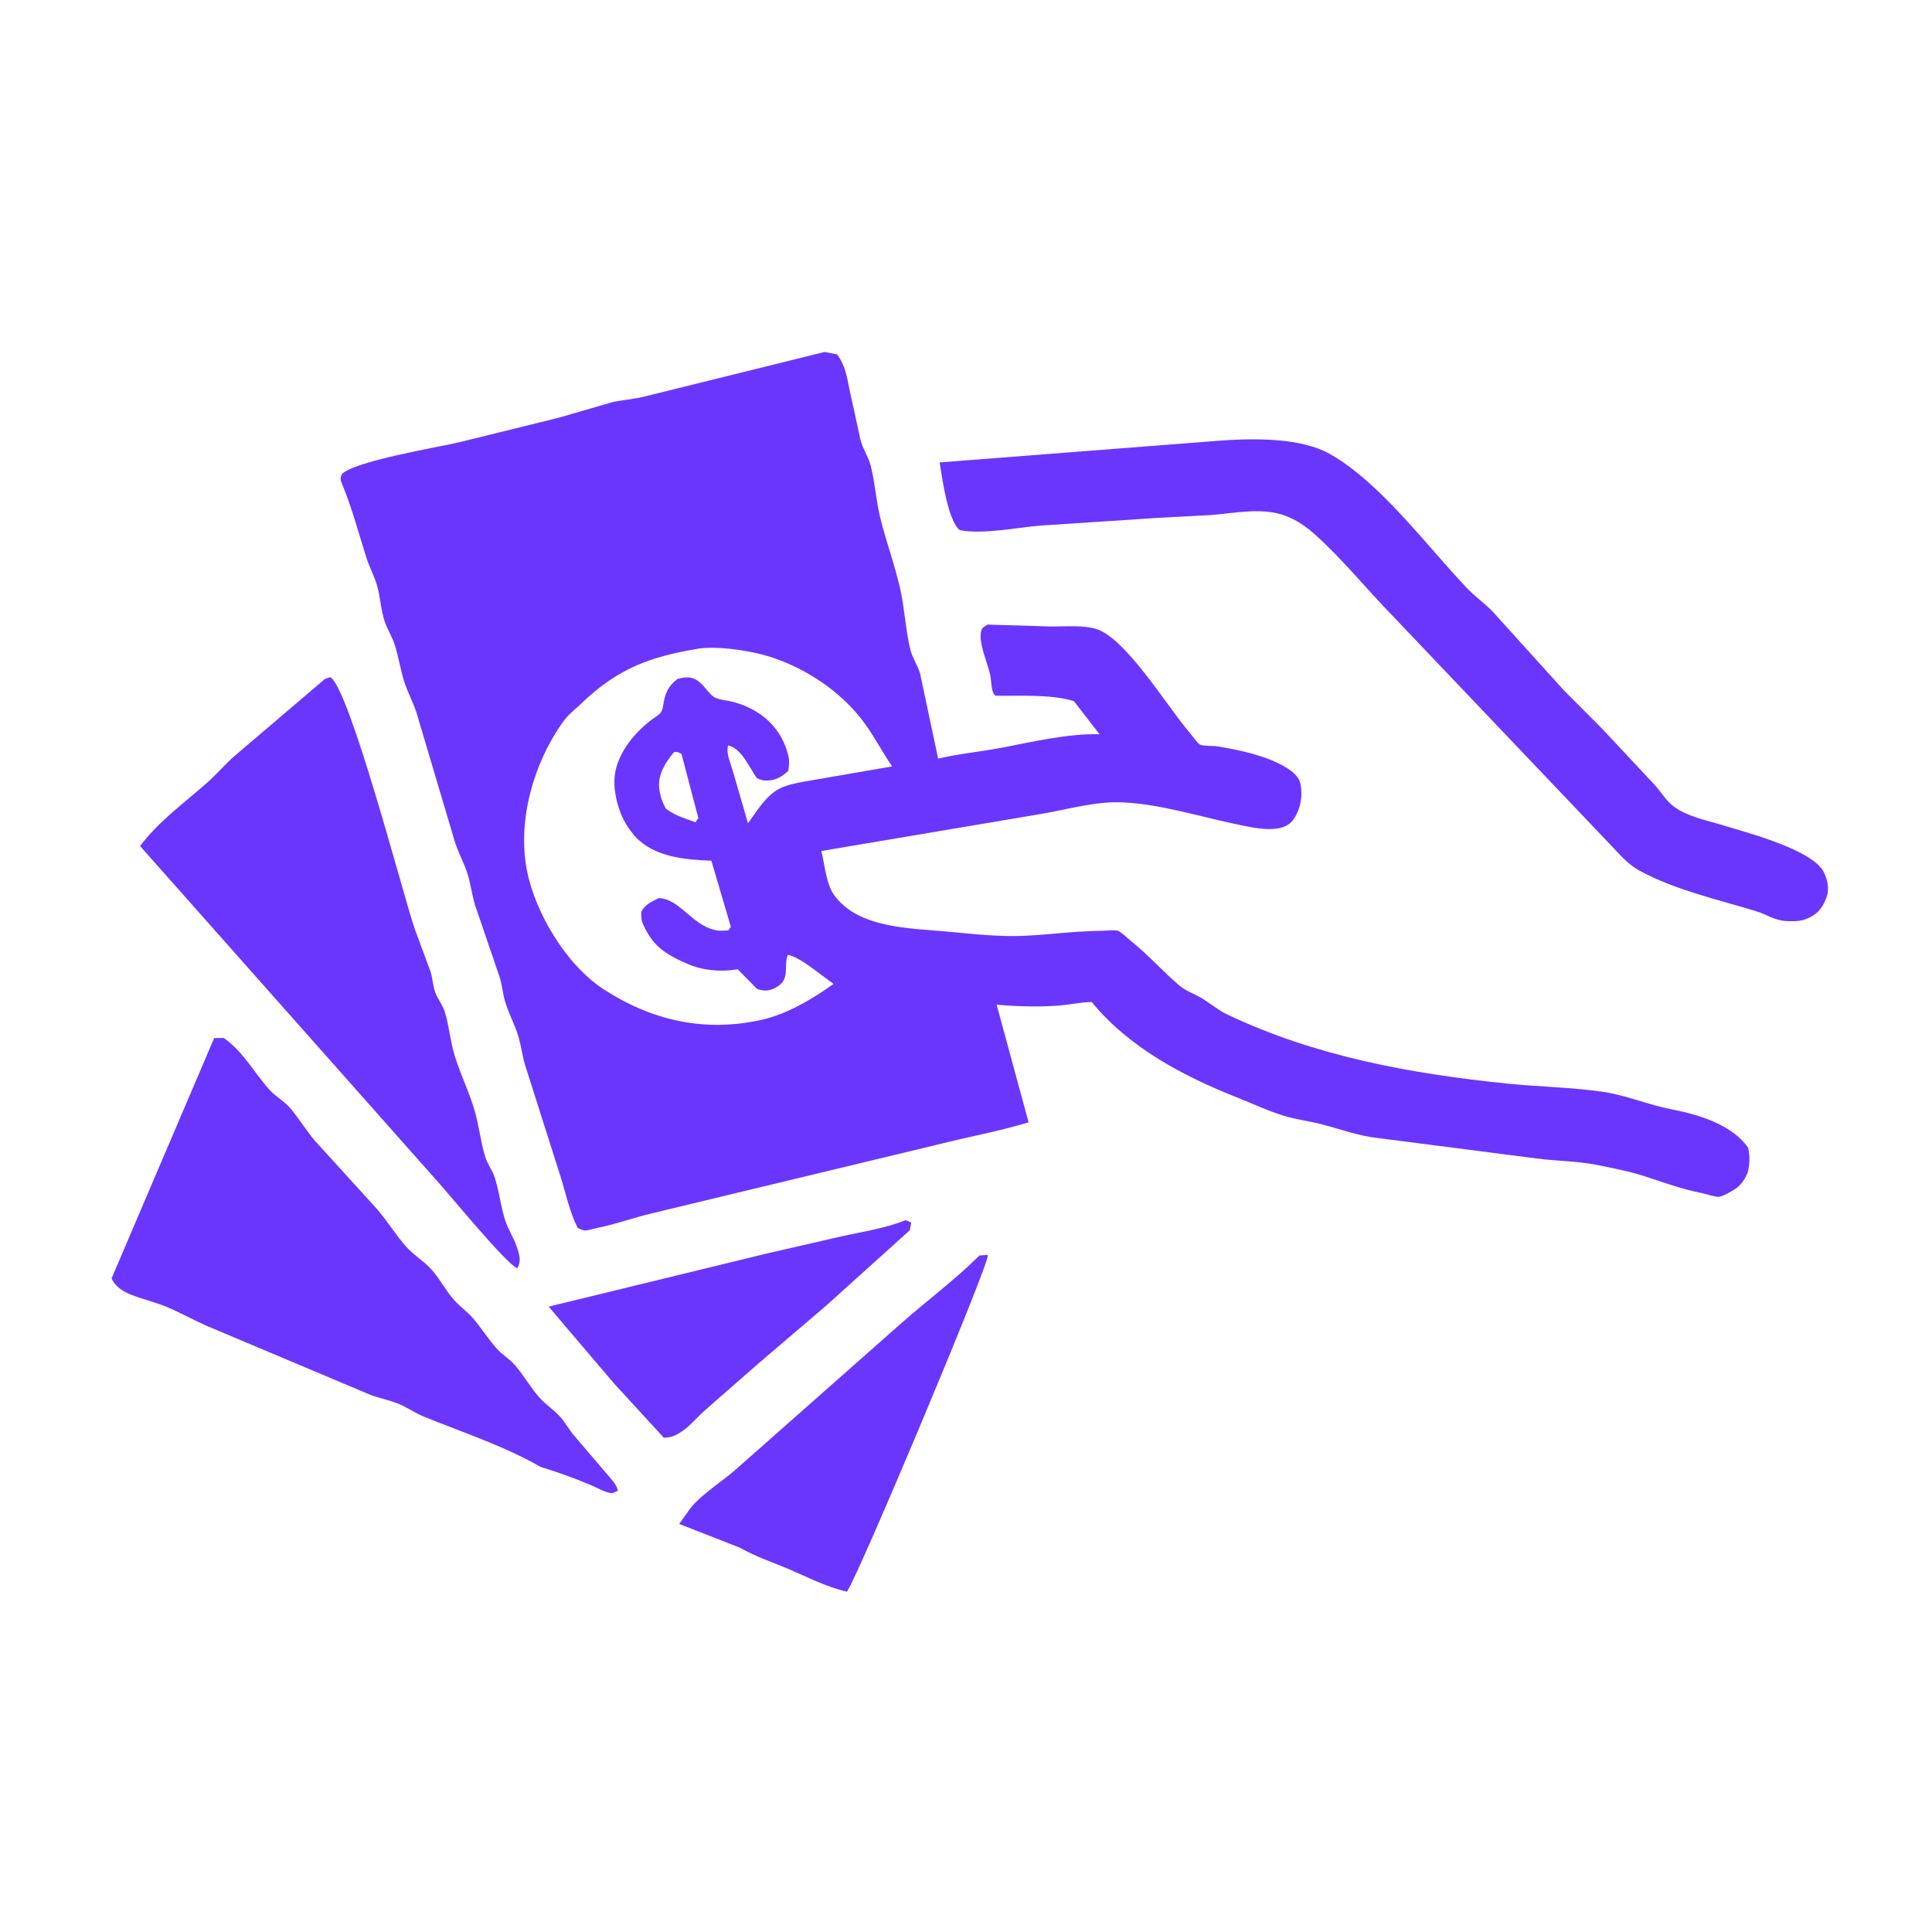
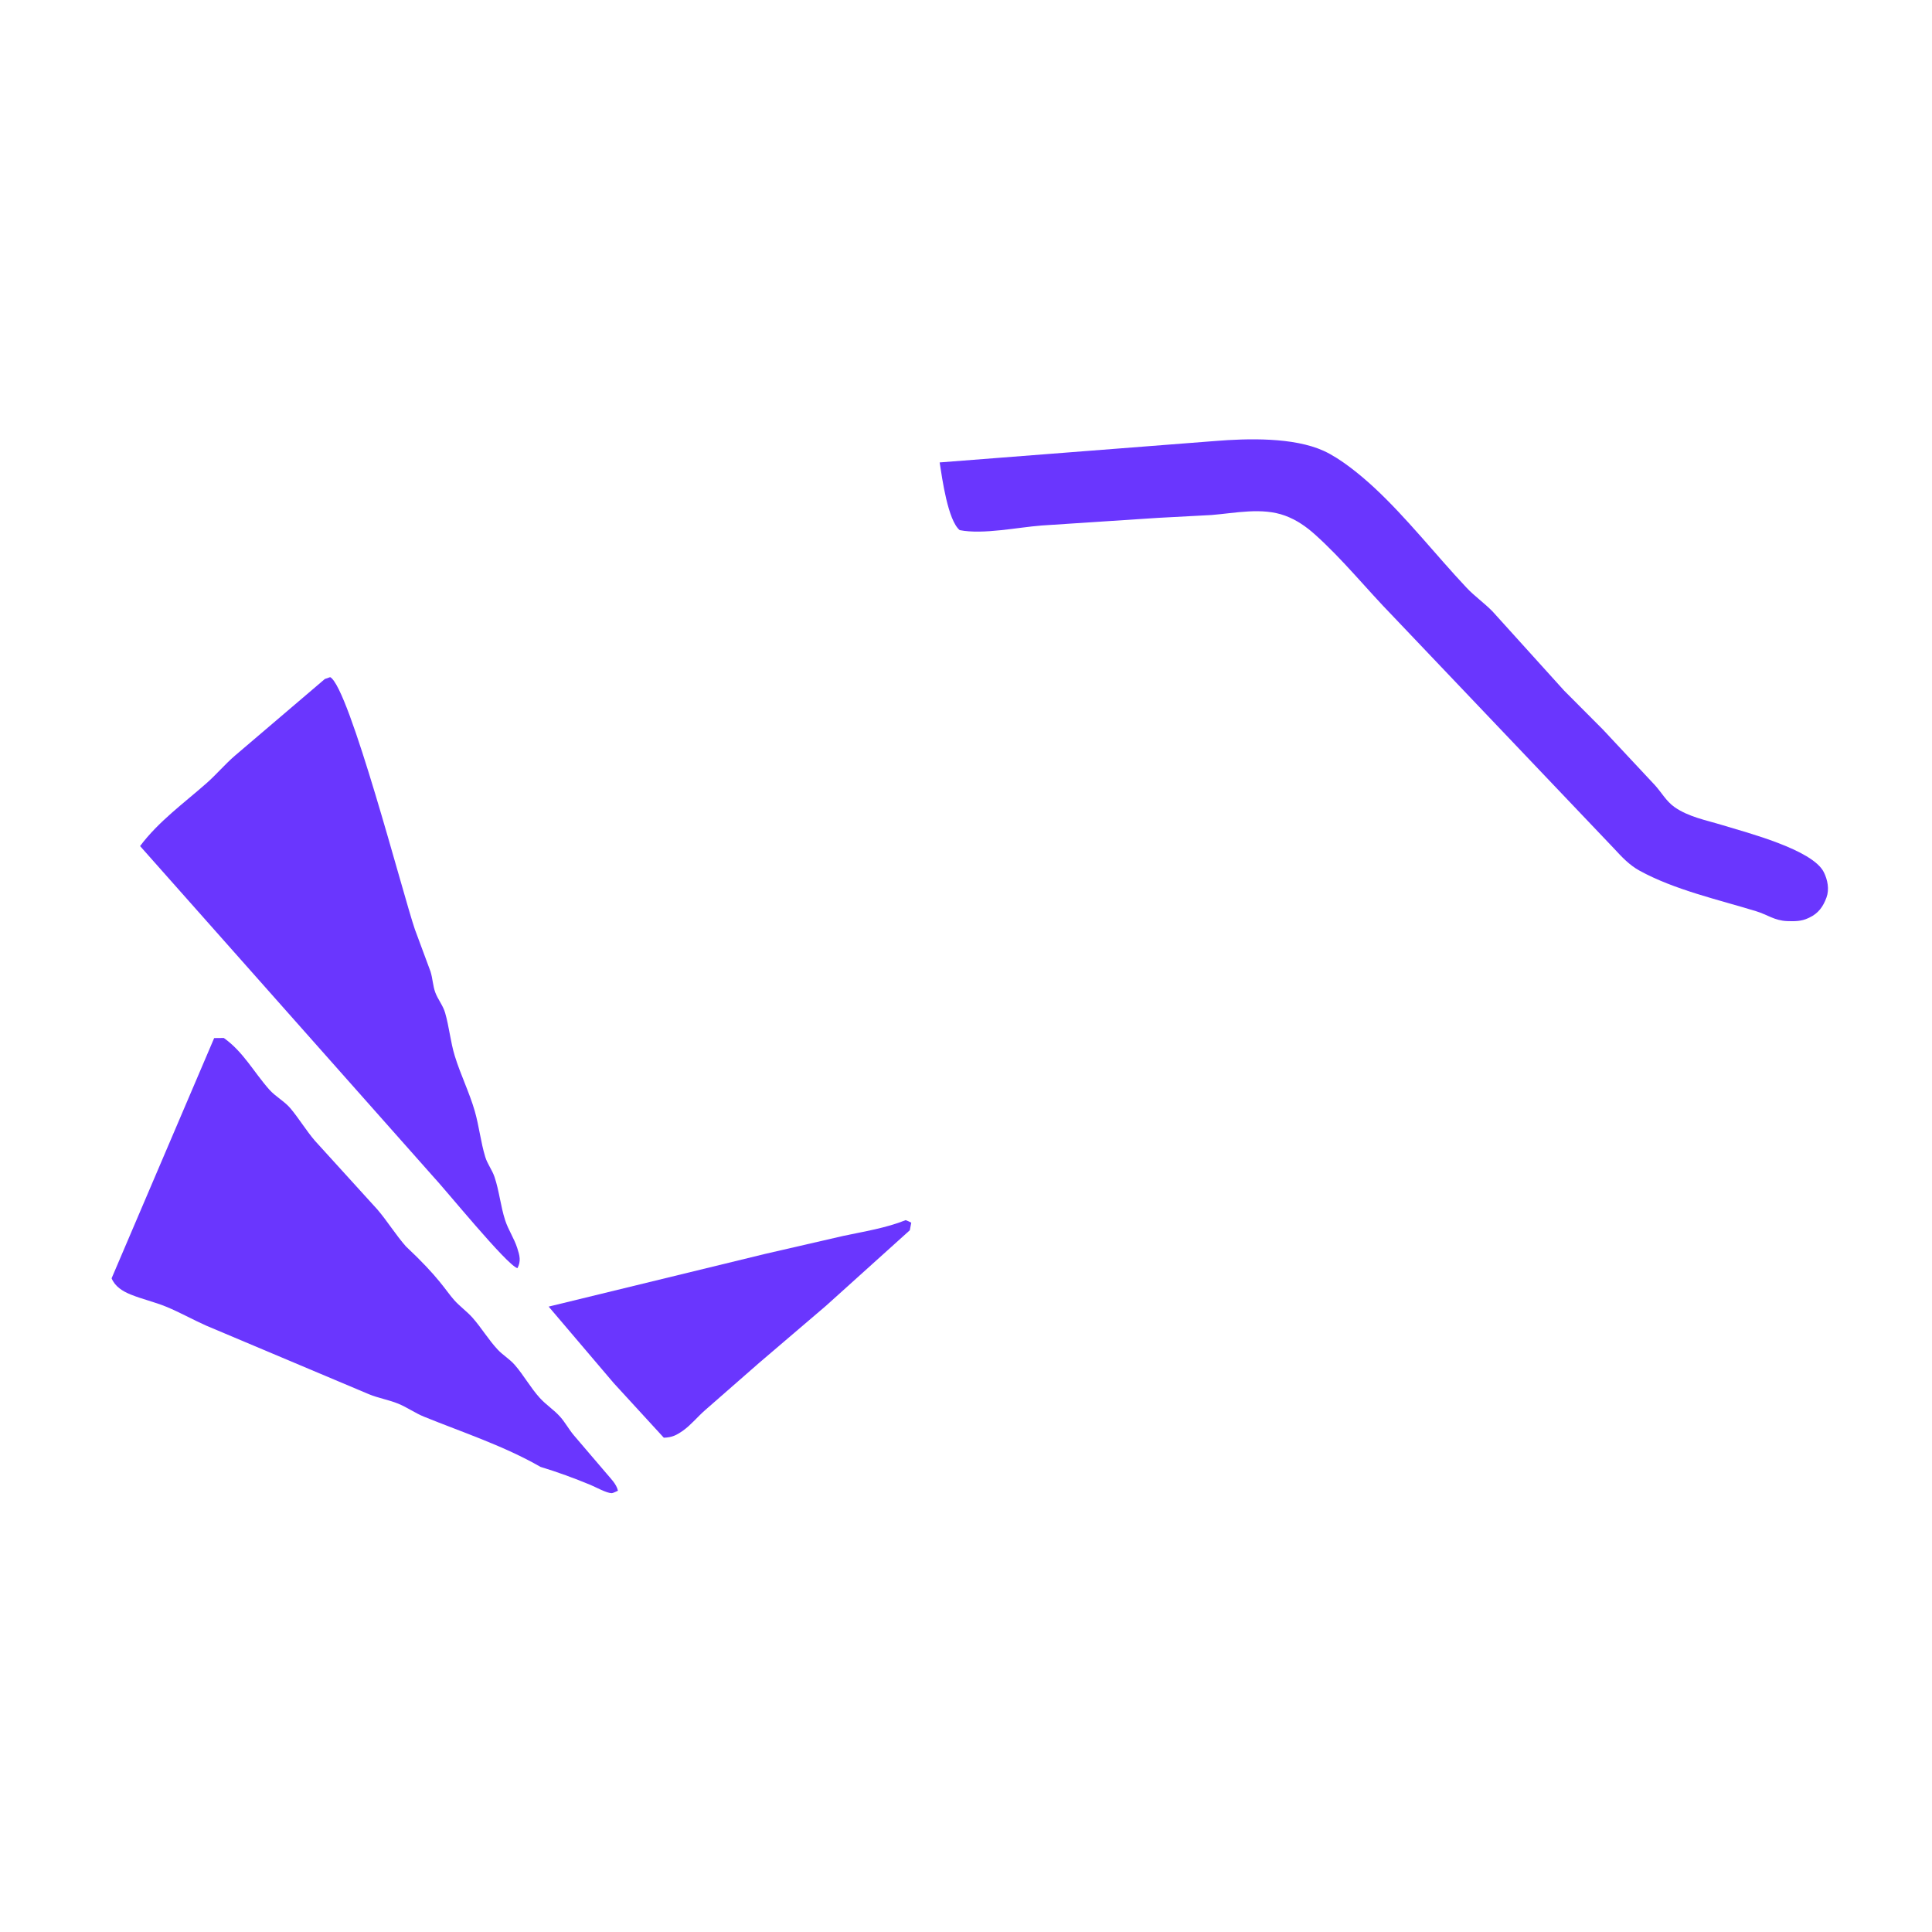
<svg xmlns="http://www.w3.org/2000/svg" width="191" height="191" viewBox="0 0 191 191" fill="none">
  <path d="M89.537 120.625C89.73 120.689 89.906 120.784 90.088 120.875L89.945 121.625L81.652 129.098L75.057 134.729L69.688 139.427C68.988 140.039 68.29 140.891 67.544 141.418C66.877 141.889 66.446 142.109 65.625 142.134L60.679 136.742L54.241 129.173L75.651 123.96L83.366 122.184C85.441 121.742 87.558 121.413 89.537 120.625Z" fill="#6A36FE" />
-   <path d="M96.825 124.125L97.625 124.059L97.646 124.147C97.793 124.94 85.072 155.301 83.736 157.352C81.672 156.889 79.96 155.968 78.04 155.148C76.371 154.436 74.756 153.922 73.167 153.016L67.144 150.658L67.966 149.513C68.906 147.999 71.353 146.51 72.742 145.273L89.122 130.798C91.71 128.53 94.361 126.561 96.825 124.125Z" fill="#6A36FE" />
  <path d="M120.126 43.599C123.332 43.34 127.879 43.209 130.875 44.578C132.54 45.338 134.518 46.964 135.862 48.211C139.066 51.183 141.959 54.882 144.969 58.085C145.773 58.941 146.736 59.611 147.552 60.444L154.626 68.269L158.462 72.119L163.61 77.625C164.257 78.337 164.73 79.213 165.529 79.778C166.926 80.766 168.69 81.086 170.284 81.574C172.699 82.314 179.18 83.983 180.302 86.219C180.682 86.975 180.866 87.918 180.568 88.73C180.234 89.643 179.759 90.3 178.871 90.718L178.75 90.773C178.086 91.091 177.4 91.087 176.677 91.06C175.432 91.013 174.736 90.428 173.625 90.088C169.865 88.935 165.555 87.977 162.087 86.075C161.085 85.526 160.329 84.717 159.562 83.884L137.684 60.892C135.102 58.245 132.763 55.319 130.004 52.845C129.122 52.053 128.167 51.393 127.048 50.981C124.756 50.137 122.122 50.728 119.752 50.916L114.492 51.196L102.987 51.951C100.609 52.132 97.185 52.865 94.875 52.409C93.705 51.429 93.146 47.325 92.895 45.716L120.126 43.599Z" fill="#6A36FE" />
  <path d="M32.117 67.125L32.64 66.943C34.524 67.909 39.856 88.499 41.014 91.875L42.562 96.048C42.775 96.723 42.794 97.48 43.037 98.125C43.301 98.826 43.79 99.388 44.004 100.124C44.409 101.52 44.532 102.995 44.958 104.384C45.521 106.223 46.418 108.034 46.941 109.859C47.365 111.34 47.525 112.911 47.974 114.379C48.185 115.072 48.653 115.658 48.885 116.344C49.359 117.745 49.485 119.231 49.94 120.634C50.247 121.582 50.826 122.422 51.132 123.37C51.373 124.118 51.527 124.669 51.155 125.375C50.082 125.05 44.06 117.618 42.706 116.181L13.848 83.643C15.683 81.199 18.148 79.428 20.41 77.435C21.391 76.571 22.235 75.56 23.221 74.71L32.117 67.125Z" fill="#6A36FE" />
-   <path d="M21.173 102.625L22.125 102.615C24.054 103.981 25.087 105.988 26.624 107.72C27.243 108.418 28.127 108.872 28.718 109.578C29.566 110.59 30.259 111.753 31.125 112.767L37.316 119.58C38.308 120.746 39.117 122.069 40.125 123.217C40.837 124.028 41.795 124.591 42.536 125.375C43.428 126.317 44.024 127.539 44.892 128.518C45.462 129.161 46.17 129.653 46.726 130.284C47.608 131.285 48.286 132.442 49.208 133.428C49.725 133.98 50.385 134.358 50.885 134.931C51.788 135.968 52.447 137.192 53.368 138.205C53.987 138.886 54.78 139.391 55.375 140.06C55.882 140.631 56.246 141.322 56.739 141.904L59.934 145.643C60.362 146.163 60.944 146.7 61.091 147.375C60.955 147.429 60.6 147.62 60.472 147.618C59.948 147.609 58.89 147.011 58.357 146.792C56.729 146.122 55.124 145.529 53.438 145.019C49.831 142.947 45.762 141.616 41.913 140.054C41.035 139.697 40.252 139.131 39.375 138.772C38.437 138.388 37.417 138.223 36.48 137.838L20.375 131.049C19.045 130.456 17.775 129.735 16.424 129.181C15.281 128.712 14.059 128.439 12.922 127.979C12.127 127.658 11.371 127.191 11.033 126.375L21.173 102.625Z" fill="#6A36FE" />
-   <path d="M81.516 34.796L82.75 35.032C83.565 36.099 83.706 37.203 83.976 38.477L85.062 43.444C85.277 44.364 85.849 45.121 86.082 46.047C86.516 47.771 86.613 49.547 87.045 51.283C87.629 53.634 88.509 55.984 89.023 58.347C89.445 60.282 89.533 62.346 90.005 64.246C90.214 65.084 90.76 65.807 90.974 66.647L92.747 74.999C94.754 74.525 96.77 74.336 98.789 73.963C101.937 73.382 105.514 72.496 108.706 72.591L106.166 69.316C103.931 68.61 100.758 68.825 98.41 68.778C98.368 68.733 98.272 68.641 98.236 68.58C97.996 68.17 98.003 67.243 97.898 66.75C97.644 65.553 96.764 63.677 96.975 62.498C97.058 62.033 97.253 62.002 97.625 61.748L103.932 61.938C105.304 61.948 107.004 61.783 108.328 62.167C111.264 63.02 115.387 69.844 117.54 72.343C117.751 72.588 118.406 73.51 118.645 73.618C118.985 73.773 119.953 73.718 120.375 73.788C122.57 74.151 125.208 74.703 127.117 75.864C127.717 76.229 128.412 76.744 128.562 77.475C128.811 78.683 128.581 79.976 127.886 80.998C126.861 82.505 124.143 81.875 122.661 81.576C118.884 80.815 114.844 79.505 111 79.323C108.181 79.189 105.281 80.101 102.527 80.535L81.202 84.131C81.527 85.453 81.668 87.375 82.46 88.48C84.825 91.777 89.945 91.757 93.602 92.094C96.185 92.332 98.823 92.64 101.421 92.508C103.94 92.38 106.414 92.04 108.944 92.02C109.258 92.018 110.277 91.913 110.514 92.017C110.938 92.203 111.518 92.799 111.891 93.098C113.573 94.448 114.964 96.041 116.583 97.422C117.236 97.98 118.066 98.24 118.796 98.678C119.628 99.176 120.433 99.867 121.296 100.278C130.017 104.427 139.448 106.15 149.018 107.125C152.135 107.443 155.353 107.488 158.45 107.936C160.711 108.262 163.033 109.249 165.341 109.69C168.001 110.199 171.256 111.209 172.828 113.474C173.013 114.355 172.982 114.996 172.795 115.875C172.603 116.416 172.165 117.09 171.696 117.439C171.374 117.679 170.328 118.285 169.94 118.318C169.557 118.35 168.708 118.043 168.292 117.961C166.163 117.544 164.333 116.841 162.294 116.194C160.958 115.77 159.321 115.461 157.929 115.179C155.931 114.774 153.884 114.791 151.875 114.525L136.25 112.511C134.307 112.297 132.609 111.664 130.755 111.173C129.518 110.845 128.238 110.699 127.009 110.332C125.394 109.85 123.932 109.142 122.375 108.528C117.062 106.433 111.607 103.573 107.935 99.063C106.772 99.074 105.644 99.35 104.486 99.427C102.545 99.557 100.467 99.498 98.53 99.327L101.688 110.958C98.699 111.858 95.703 112.391 92.692 113.156L64.375 119.968C62.627 120.386 60.91 121.015 59.149 121.372C58.781 121.447 58.106 121.675 57.75 121.644C57.594 121.631 57.269 121.455 57.112 121.393C56.29 119.771 55.956 118.027 55.411 116.305L51.917 105.315C51.627 104.356 51.521 103.348 51.225 102.389C50.867 101.231 50.27 100.153 49.93 99C49.699 98.217 49.643 97.387 49.398 96.607L46.96 89.466C46.655 88.455 46.533 87.392 46.217 86.386C45.865 85.272 45.274 84.24 44.94 83.125L41.182 70.478C40.843 69.417 40.296 68.438 39.956 67.368C39.583 66.192 39.412 64.953 39.033 63.771C38.77 62.951 38.287 62.218 38.02 61.406C37.656 60.297 37.6 59.039 37.281 57.901C37.018 56.962 36.527 56.092 36.231 55.159C35.441 52.668 34.805 50.233 33.801 47.807C33.617 47.363 33.643 47.326 33.781 46.875C35.083 45.579 43.157 44.243 45.376 43.728L55.27 41.289L60.442 39.786C61.446 39.539 62.492 39.486 63.5 39.254L81.516 34.796ZM69.172 64.103C64.25 64.921 61.128 66.06 57.5 69.519C56.841 70.147 56.169 70.651 55.632 71.404C52.766 75.428 51.139 81.075 52.083 86C52.903 90.276 56.016 95.436 59.708 97.823C64.465 100.898 69.652 102.068 75.246 100.83C77.793 100.267 80.305 98.779 82.412 97.265C81.353 96.56 78.991 94.509 77.875 94.409C77.43 95.658 78.204 96.867 76.625 97.668C75.949 98.01 75.568 97.97 74.875 97.791L72.925 95.824L72.818 95.841C71.173 96.103 69.45 95.943 67.921 95.27C65.769 94.322 64.519 93.548 63.539 91.287C63.379 90.918 63.377 90.519 63.402 90.125C63.78 89.409 64.438 89.139 65.125 88.784C67.369 88.893 68.48 91.73 71.125 92.013L72 91.987L72.252 91.625L70.326 85.094C67.686 84.982 64.707 84.753 62.772 82.682L62.353 82.154L62.247 82.012C61.187 80.578 60.527 78.23 60.804 76.454C61.136 74.325 62.859 72.274 64.566 71.046C65.196 70.593 65.437 70.56 65.559 69.75C65.736 68.577 66.01 67.876 66.971 67.125C67.591 66.963 68.194 66.854 68.785 67.179C69.583 67.618 69.977 68.521 70.611 68.925C70.987 69.164 72.075 69.275 72.549 69.407C75.252 70.161 77.264 71.932 77.936 74.713C78.055 75.206 78.013 75.713 77.931 76.208C77.267 76.838 76.573 77.217 75.625 77.166C75.343 77.151 75.076 77.042 74.825 76.92C74.072 75.886 73.31 73.968 71.982 73.696C71.769 74.49 72.179 75.303 72.41 76.087L73.945 81.382C74.795 80.252 75.514 78.977 76.707 78.174C77.729 77.486 79.295 77.327 80.501 77.099L88.192 75.769C87.135 74.21 86.248 72.452 85.081 70.985C82.504 67.747 78.367 65.253 74.307 64.471C72.713 64.164 70.791 63.917 69.172 64.103ZM66.617 74.375C65.81 75.341 65.037 76.556 65.166 77.875C65.24 78.629 65.469 79.269 65.817 79.936C66.485 80.419 67.094 80.71 67.875 80.971L68.75 81.292L69.038 80.875L67.375 74.535C67.047 74.375 66.979 74.278 66.617 74.375Z" fill="#6A36FE" />
+   <path d="M21.173 102.625L22.125 102.615C24.054 103.981 25.087 105.988 26.624 107.72C27.243 108.418 28.127 108.872 28.718 109.578C29.566 110.59 30.259 111.753 31.125 112.767L37.316 119.58C38.308 120.746 39.117 122.069 40.125 123.217C43.428 126.317 44.024 127.539 44.892 128.518C45.462 129.161 46.17 129.653 46.726 130.284C47.608 131.285 48.286 132.442 49.208 133.428C49.725 133.98 50.385 134.358 50.885 134.931C51.788 135.968 52.447 137.192 53.368 138.205C53.987 138.886 54.78 139.391 55.375 140.06C55.882 140.631 56.246 141.322 56.739 141.904L59.934 145.643C60.362 146.163 60.944 146.7 61.091 147.375C60.955 147.429 60.6 147.62 60.472 147.618C59.948 147.609 58.89 147.011 58.357 146.792C56.729 146.122 55.124 145.529 53.438 145.019C49.831 142.947 45.762 141.616 41.913 140.054C41.035 139.697 40.252 139.131 39.375 138.772C38.437 138.388 37.417 138.223 36.48 137.838L20.375 131.049C19.045 130.456 17.775 129.735 16.424 129.181C15.281 128.712 14.059 128.439 12.922 127.979C12.127 127.658 11.371 127.191 11.033 126.375L21.173 102.625Z" fill="#6A36FE" />
</svg>